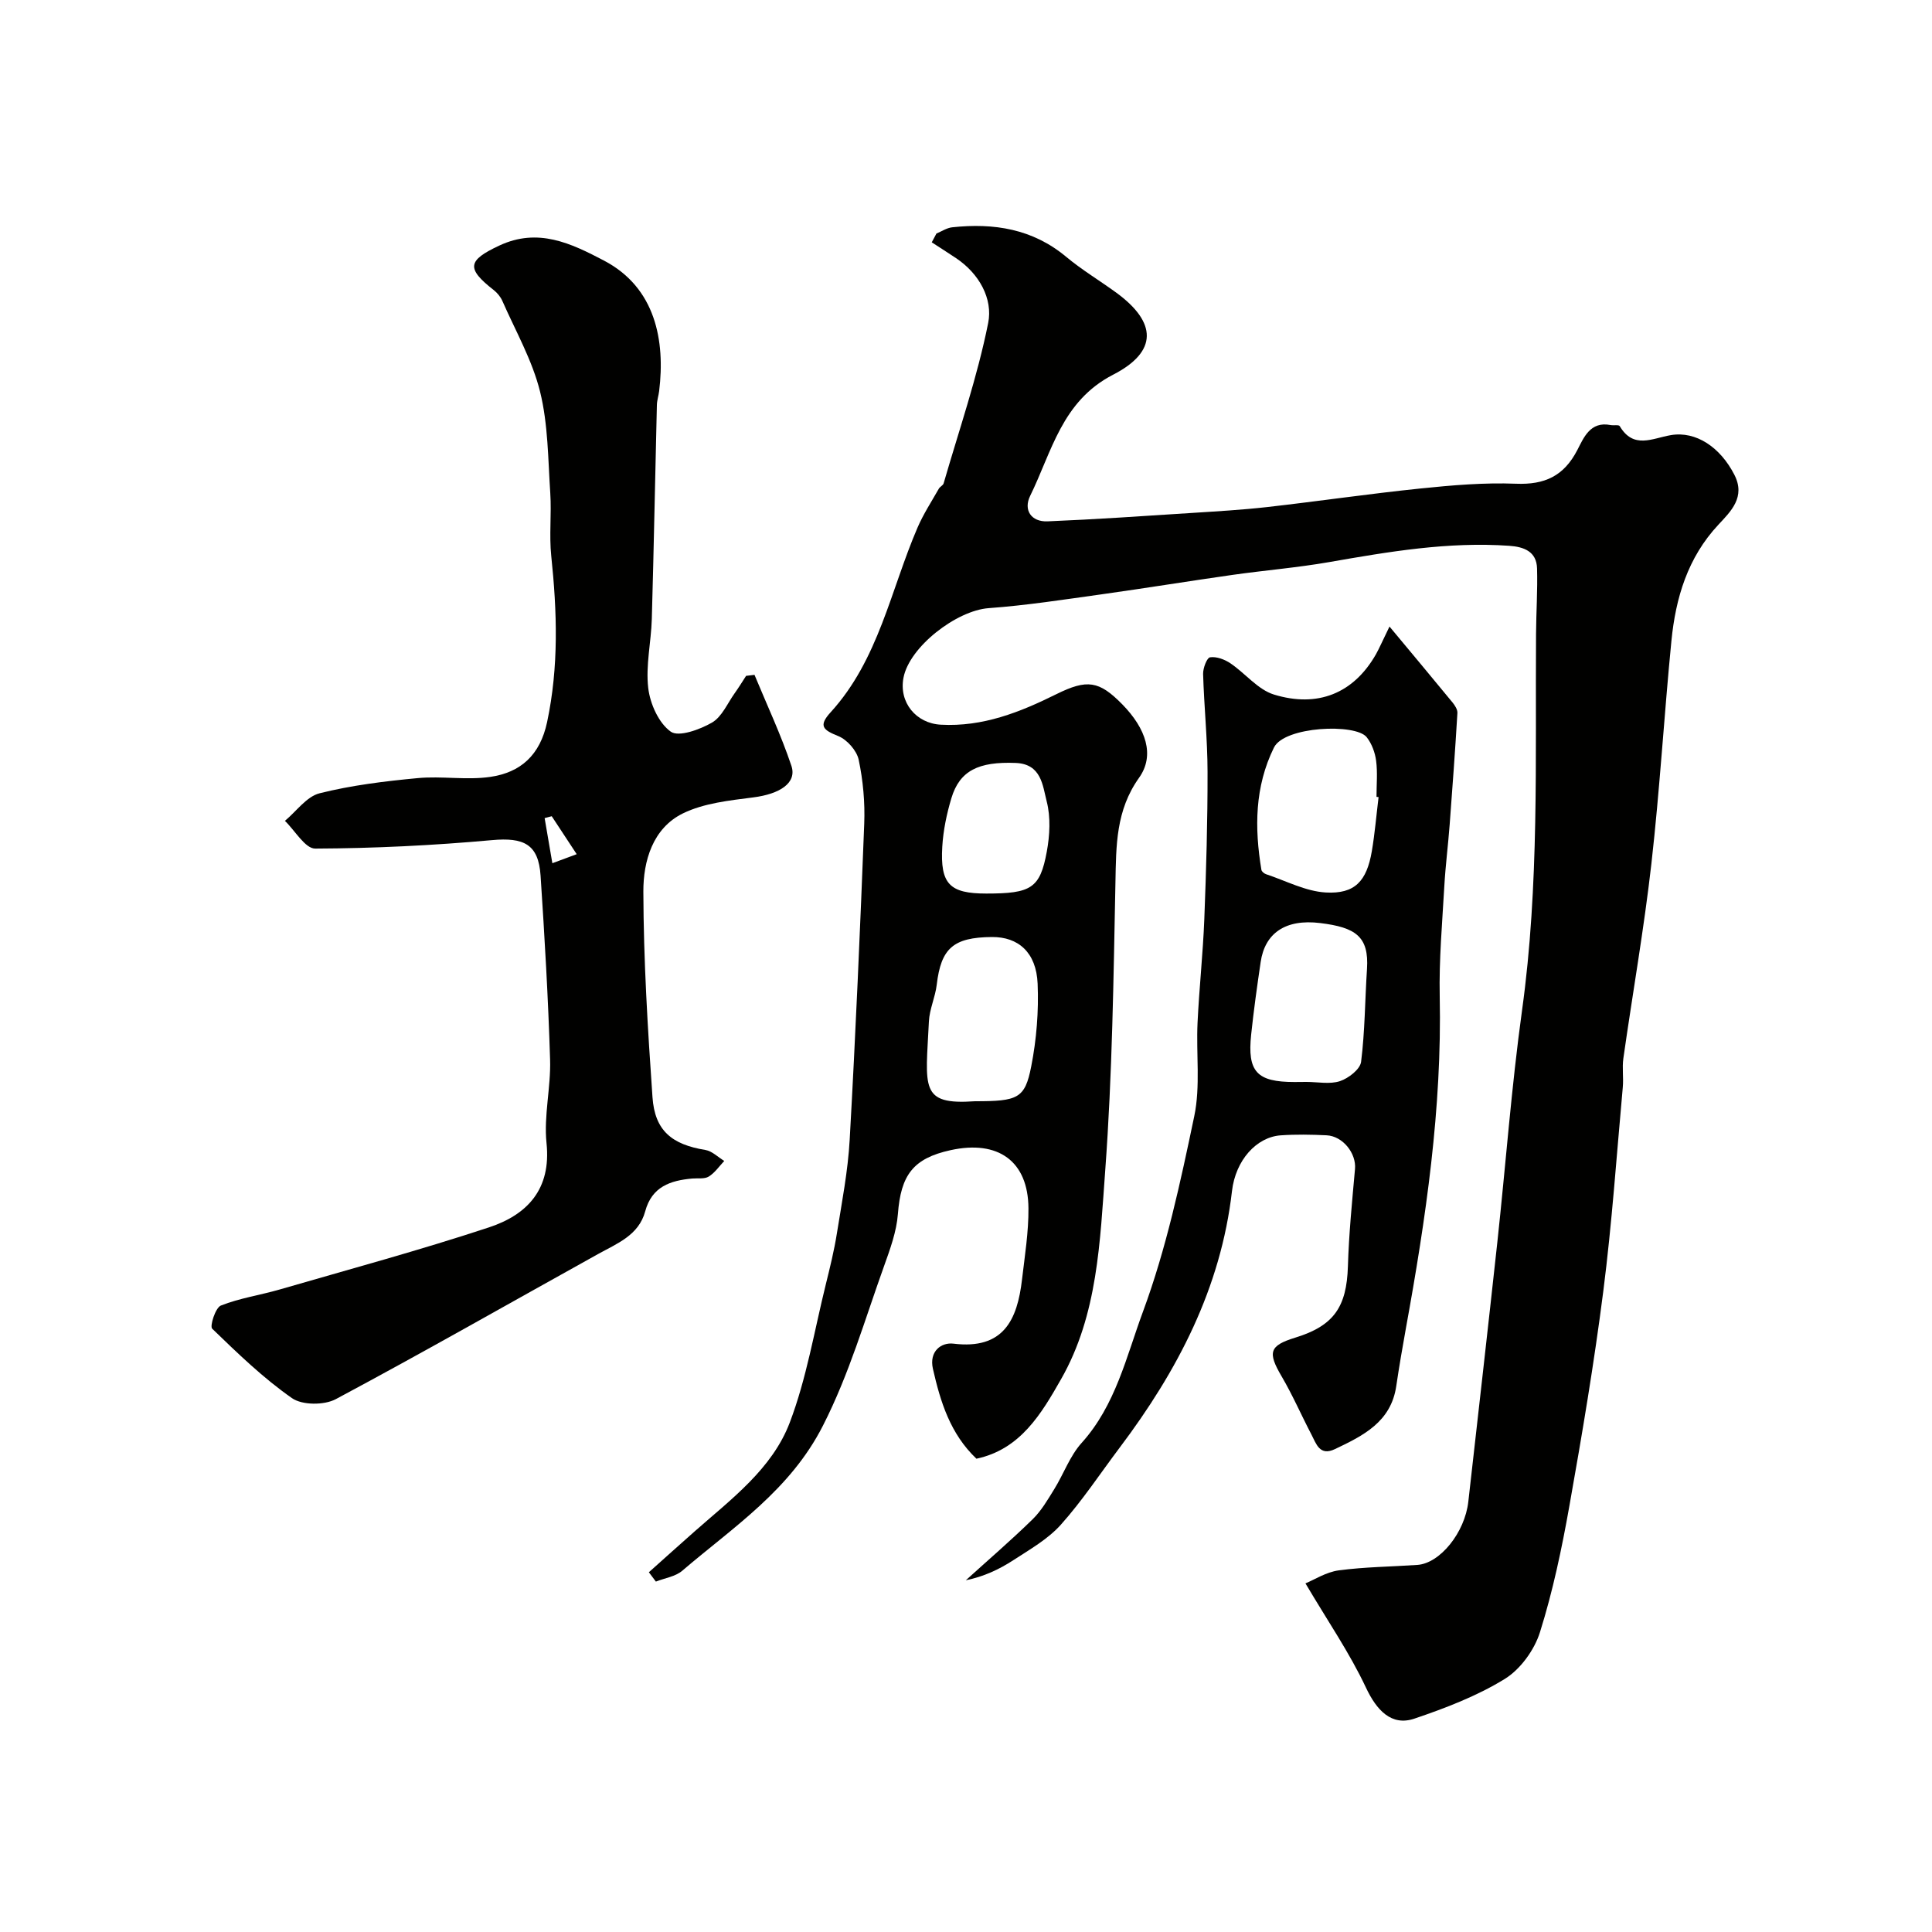
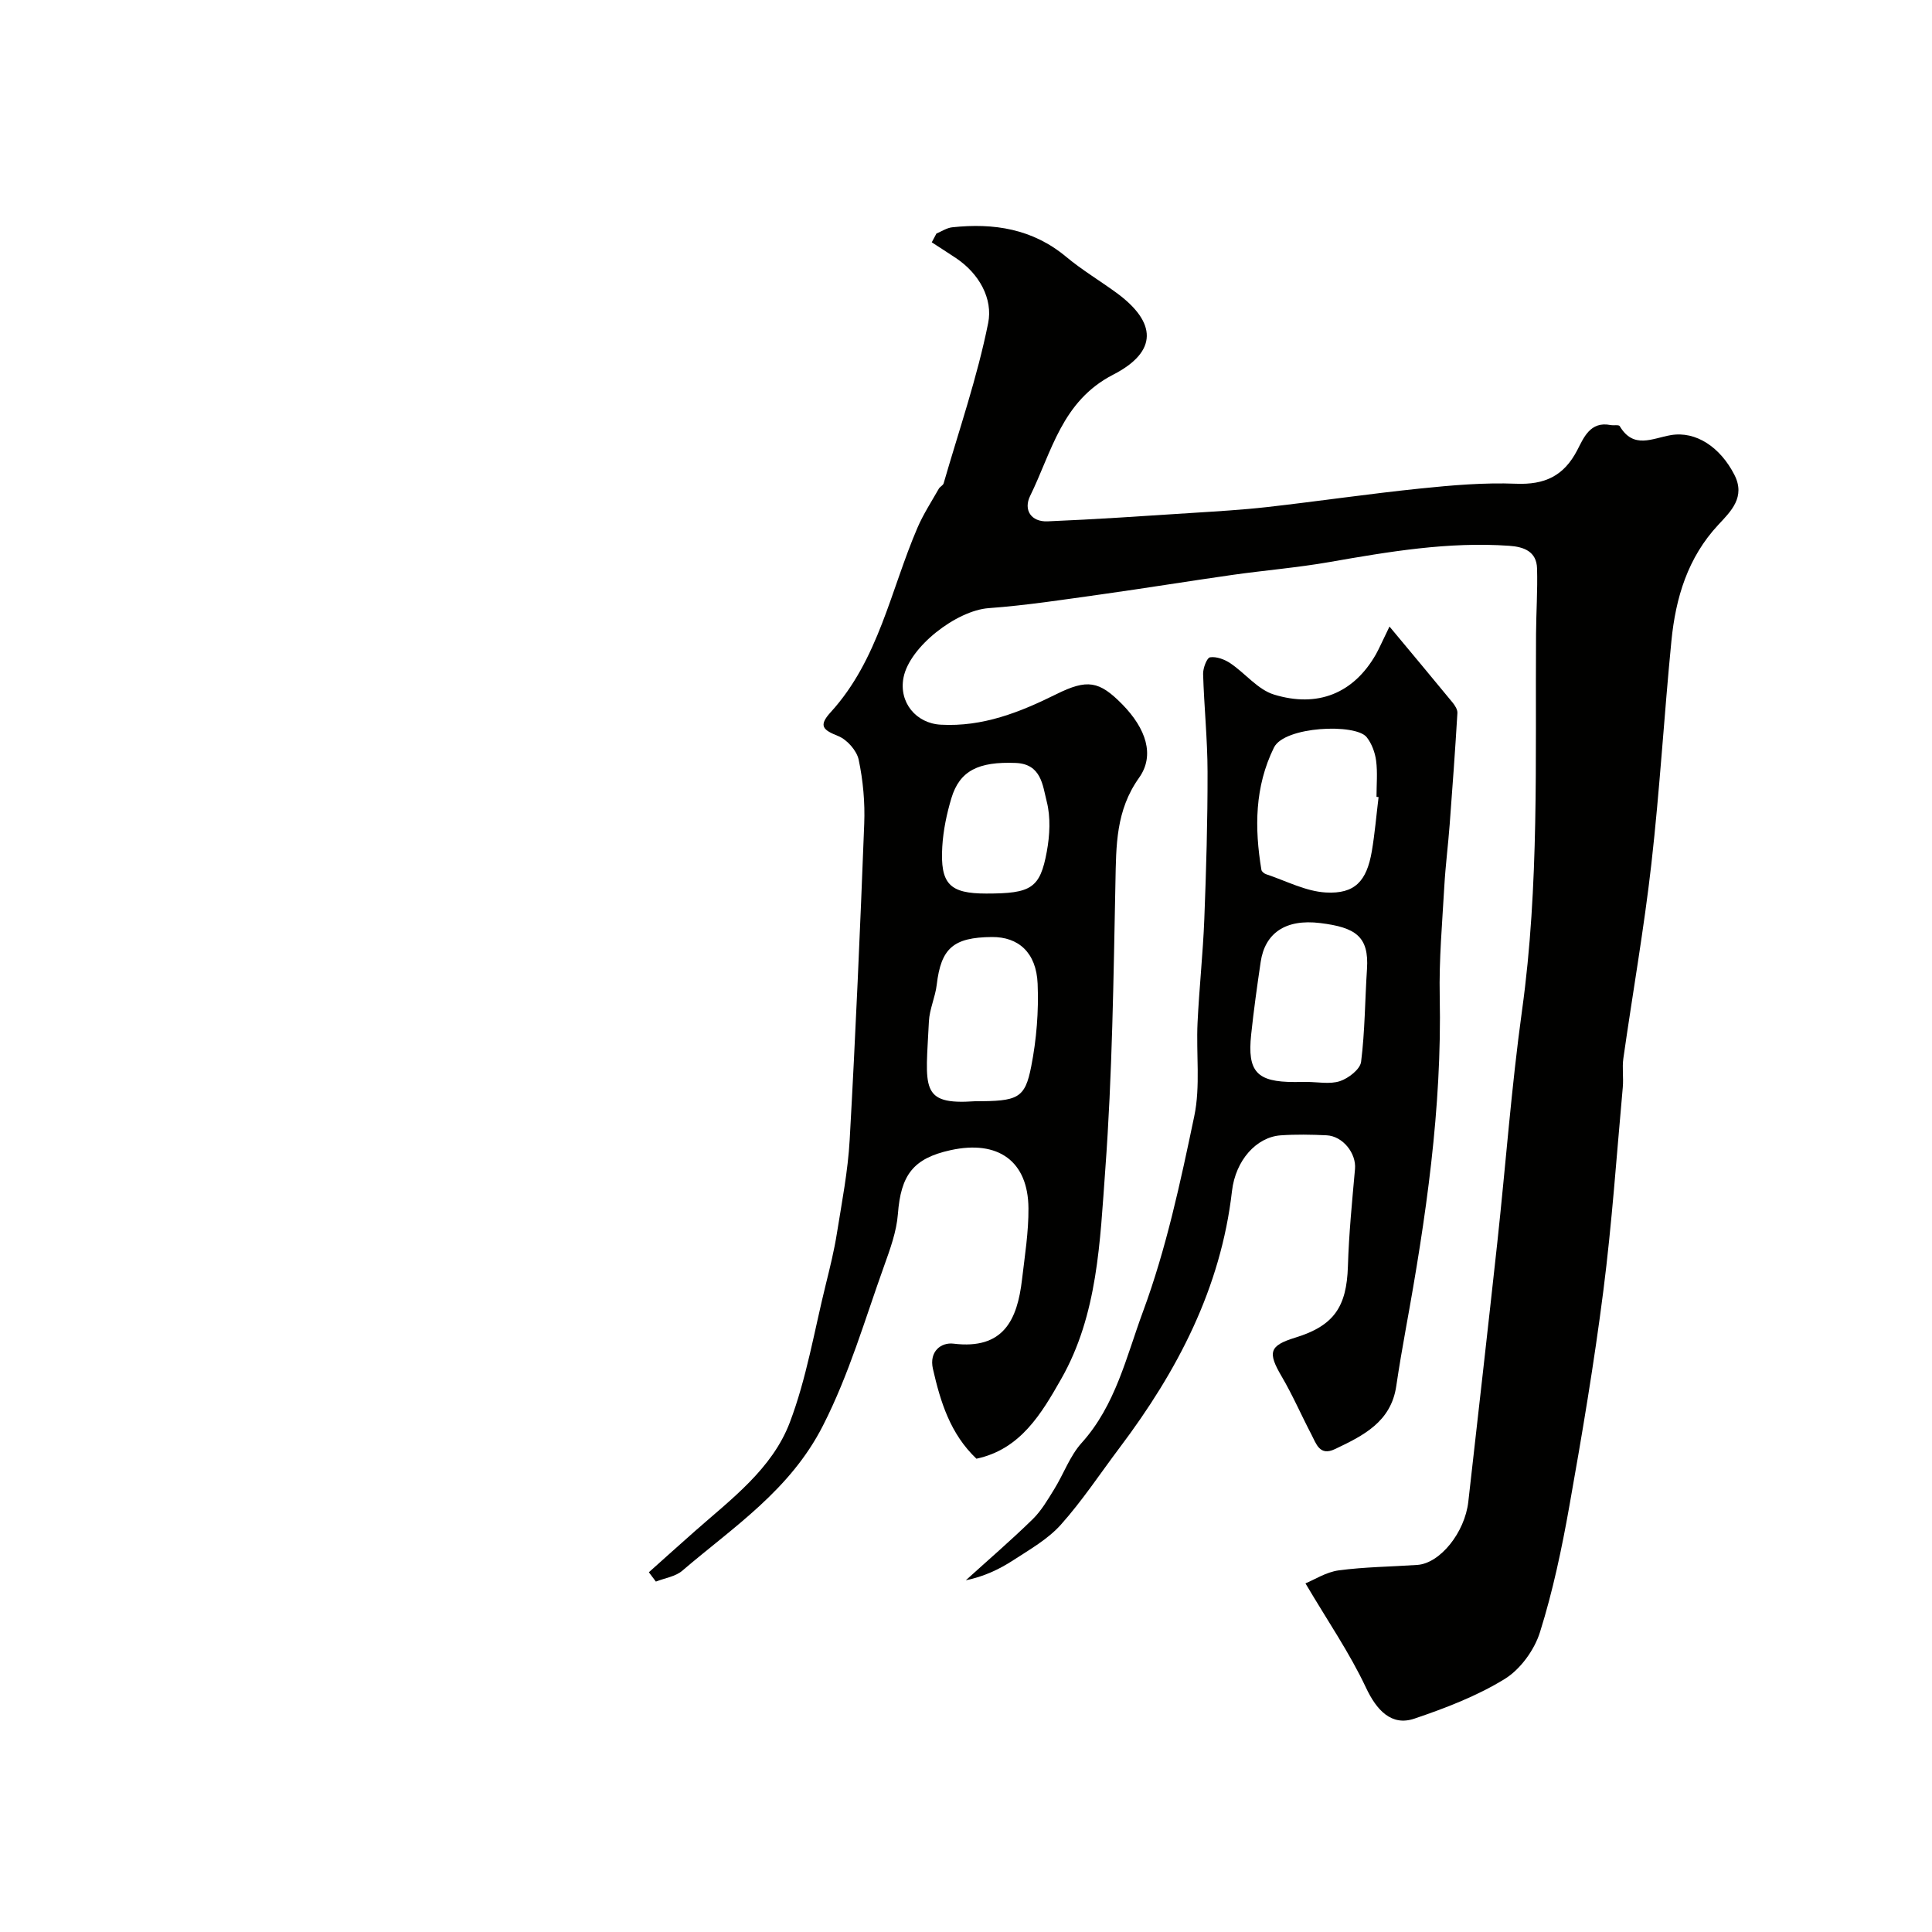
<svg xmlns="http://www.w3.org/2000/svg" enable-background="new 0 0 400 400" viewBox="0 0 400 400">
  <g fill="#010100">
    <path d="m134.34 325.52c3.17-2.83 6.32-5.68 9.51-8.49 7.55-6.66 16.01-12.91 19.66-22.5 3.49-9.18 5.1-19.08 7.48-28.68.86-3.48 1.72-6.97 2.28-10.5 1.03-6.45 2.29-12.91 2.65-19.41 1.22-21.79 2.17-43.59 3.01-65.4.17-4.41-.24-8.94-1.15-13.25-.4-1.89-2.4-4.15-4.22-4.89-3.1-1.25-4.21-2.06-1.58-4.94 9.93-10.88 12.41-25.29 17.99-38.24 1.21-2.8 2.9-5.39 4.41-8.05.24-.42.87-.67.99-1.1 3.19-11.04 6.97-21.96 9.22-33.19 1.01-5.01-1.85-10.23-6.66-13.44-1.66-1.11-3.34-2.18-5.02-3.27.32-.61.65-1.21.97-1.82 1.09-.45 2.14-1.17 3.26-1.29 8.62-.93 16.65.31 23.61 6.12 3.25 2.71 6.93 4.91 10.36 7.41 8.42 6.15 8.65 12.2-.64 16.98-10.64 5.47-12.7 15.96-17.19 25.1-1.42 2.89.18 5.41 3.61 5.27 9.91-.41 19.8-1.09 29.7-1.73 5.26-.34 10.53-.64 15.77-1.23 10.58-1.2 21.11-2.75 31.7-3.84 6.57-.68 13.21-1.25 19.79-.99 5.96.24 9.91-1.58 12.7-6.94 1.32-2.53 2.66-6.04 6.88-5.21.65.13 1.72-.11 1.92.23 2.85 4.81 6.73 2.52 10.57 1.86 5.23-.89 10.26 2.52 13.17 8.22 2.35 4.6-.72 7.54-3.32 10.33-6.36 6.81-8.84 15.14-9.72 24.03-1.51 15.38-2.41 30.83-4.15 46.18-1.53 13.47-3.89 26.84-5.8 40.27-.28 1.96.06 4.01-.12 5.99-1.28 14.07-2.24 28.18-4.03 42.18-1.9 14.9-4.4 29.73-7.03 44.52-1.56 8.79-3.41 17.6-6.08 26.1-1.16 3.71-4.07 7.72-7.33 9.72-5.75 3.53-12.25 6.02-18.69 8.2-4.74 1.6-7.82-1.75-10.02-6.44-3.36-7.15-7.9-13.75-12.52-21.57 1.84-.75 4.28-2.34 6.88-2.69 5.38-.72 10.85-.76 16.28-1.13 4.7-.32 9.84-6.69 10.56-13.1 2.02-17.91 4.06-35.81 6.01-53.73 1.73-15.99 2.91-32.05 5.11-47.97 3.59-25.9 2.72-51.91 2.9-77.91.03-4.53.34-9.07.21-13.6-.1-3.52-2.72-4.48-5.78-4.69-12.61-.88-24.93 1.22-37.28 3.38-6.61 1.15-13.32 1.7-19.96 2.64-9.06 1.29-18.09 2.76-27.15 4.03-7.77 1.08-15.55 2.29-23.37 2.86-6.66.49-16.4 8-17.63 14.39-.99 5.12 2.59 9.46 7.72 9.74 8.69.48 16.37-2.57 23.91-6.31 6.4-3.17 8.87-2.79 13.67 2.1 4.91 5.01 6.79 10.54 3.47 15.2-4.81 6.75-4.74 14-4.89 21.63-.4 19.87-.65 39.78-2.11 59.59-1.09 14.73-1.53 29.93-9.14 43.28-4.07 7.14-8.4 14.54-17.53 16.48-5.41-5.14-7.45-11.75-9.01-18.61-.82-3.63 1.72-5.52 4.26-5.21 10.37 1.27 13.22-4.93 14.19-13.3.57-4.9 1.37-9.82 1.33-14.73-.06-9.75-6.27-14.2-16.13-12.03-7.76 1.7-10.29 5.16-10.9 13.22-.28 3.65-1.62 7.29-2.87 10.79-3.98 11.08-7.19 22.31-12.64 33.01-6.8 13.38-18.51 20.96-29.13 30.05-1.42 1.22-3.63 1.52-5.47 2.25-.5-.64-.97-1.28-1.45-1.93zm67.53-97.52c8.85 0 10.33-.54 11.63-7.19 1.1-5.59 1.57-11.44 1.33-17.14-.27-6.48-4-9.72-9.48-9.67-8 .07-10.52 2.34-11.41 9.88-.3 2.56-1.5 5.05-1.62 7.6-.66 13.74-2.01 17.33 9.55 16.52zm2.33-43c9.29 0 11.13-1.07 12.53-8.69.62-3.37.82-7.12-.02-10.38-.84-3.28-1.09-7.77-6.44-7.97-7.65-.3-11.58 1.57-13.3 7.31-.97 3.24-1.68 6.64-1.88 10.01-.46 7.76 1.53 9.72 9.11 9.72z" />
-     <path d="m156.21 139.72c2.59 6.26 5.49 12.42 7.64 18.83 1.19 3.55-2.39 5.84-7.88 6.54-4.94.64-10.21 1.18-14.57 3.31-6.29 3.08-8.22 9.91-8.2 16.19.04 14.19.9 28.4 1.89 42.57.48 6.94 4.01 9.8 10.96 10.93 1.38.23 2.6 1.48 3.9 2.27-1.05 1.11-1.96 2.47-3.22 3.24-.88.54-2.25.3-3.4.4-4.55.41-8.37 1.68-9.75 6.8-1.34 4.97-5.83 6.65-9.82 8.87-18.07 10.03-36.01 20.27-54.24 30.01-2.4 1.28-6.95 1.27-9.07-.21-5.96-4.16-11.27-9.3-16.52-14.38-.53-.52.67-4.34 1.8-4.79 3.88-1.54 8.12-2.15 12.16-3.32 14.48-4.2 29.05-8.14 43.36-12.87 7.89-2.61 12.91-7.86 11.9-17.45-.59-5.67.92-11.53.74-17.28-.39-12.7-1.13-25.4-1.97-38.09-.43-6.52-3.47-7.95-10.07-7.35-12.16 1.1-24.39 1.7-36.59 1.75-2.08.01-4.18-3.73-6.27-5.74 2.38-1.98 4.48-5.03 7.18-5.71 6.62-1.66 13.49-2.5 20.31-3.14 4.97-.47 10.1.46 15.01-.25 6.28-.91 10.32-4.48 11.78-11.34 2.44-11.49 2.07-22.88.86-34.41-.45-4.29.08-8.67-.2-12.98-.47-7.03-.44-14.24-2.11-21.01-1.61-6.52-5.08-12.58-7.81-18.8-.37-.85-1.04-1.66-1.77-2.24-5.74-4.49-5.47-6.14 1.14-9.23 8-3.74 14.8-.5 21.72 3.14 10.63 5.6 12.64 16.56 11.37 26.98-.12.97-.45 1.93-.47 2.91-.36 14.77-.63 29.53-1.05 44.3-.14 4.77-1.29 9.61-.74 14.28.38 3.25 2.16 7.25 4.66 9.03 1.64 1.17 6.01-.42 8.53-1.87 2.06-1.19 3.2-3.98 4.71-6.09.83-1.16 1.58-2.39 2.36-3.59.59-.08 1.17-.14 1.74-.21zm-41.98 29.27c-.49.13-.98.26-1.47.39.49 2.87.98 5.73 1.6 9.34 2.42-.9 4.12-1.53 5.04-1.87-2.04-3.1-3.61-5.48-5.17-7.86z" />
    <path d="m287.68 129.72c4.79 5.76 8.95 10.72 13.05 15.72.5.61 1.06 1.48 1.01 2.2-.46 7.69-1.02 15.38-1.6 23.07-.32 4.26-.87 8.51-1.11 12.78-.43 7.59-1.11 15.2-.95 22.79.48 23.19-2.86 45.95-6.99 68.65-.73 4.01-1.41 8.02-2.01 12.05-1.09 7.43-6.85 10.26-12.69 13.04-3.19 1.52-3.88-1.13-4.88-3.03-2.09-3.99-3.88-8.14-6.16-12.02-2.93-4.99-2.57-6.37 2.83-8.03 7.97-2.45 10.63-6.34 10.89-14.75.2-6.73.87-13.46 1.47-20.17.29-3.2-2.49-6.81-5.9-6.97-3.16-.15-6.34-.21-9.49.01-5.02.36-9.34 5.15-10.08 11.53-2.31 20.11-11.29 37.25-23.24 53.11-4.03 5.35-7.74 10.99-12.19 15.97-2.68 3-6.42 5.12-9.86 7.36-2.92 1.9-6.1 3.39-9.82 4.15 4.62-4.19 9.36-8.26 13.82-12.62 1.81-1.76 3.14-4.06 4.48-6.23 1.96-3.16 3.24-6.88 5.67-9.58 7.05-7.8 9.28-17.93 12.71-27.19 4.82-13.03 7.76-26.82 10.62-40.47 1.3-6.22.37-12.9.68-19.35.34-7.16 1.12-14.3 1.4-21.46.39-10.15.69-20.31.67-30.46-.01-6.76-.72-13.53-.92-20.29-.03-1.19.78-3.34 1.44-3.44 1.33-.2 3.01.43 4.2 1.23 3.09 2.08 5.68 5.45 9.03 6.48 8.99 2.76 16.48-.18 21.14-8.38.7-1.27 1.27-2.61 2.78-5.7zm-2.26 35.31c-.14-.02-.29-.03-.43-.05 0-2.5.24-5.03-.08-7.48-.22-1.69-.9-3.54-1.95-4.87-2.29-2.89-17.03-2.27-19.2 2.14-4 8.12-4.04 16.65-2.6 25.32.06.36.58.78.98.91 4.1 1.36 8.17 3.54 12.35 3.78 6.03.34 8.47-2.36 9.53-8.53.63-3.72.94-7.49 1.4-11.22zm-14.93 58.97c2.33 0 4.83.53 6.93-.16 1.77-.59 4.18-2.45 4.38-4 .8-6.36.8-12.81 1.22-19.22.44-6.74-2.36-8.61-9.67-9.51-7.26-.9-11.47 2.14-12.34 8.05-.74 5-1.44 10.01-1.97 15.03-.82 7.71 1.18 9.83 8.97 9.83.82-.02 1.65-.02 2.48-.02z" />
  </g>
</svg>